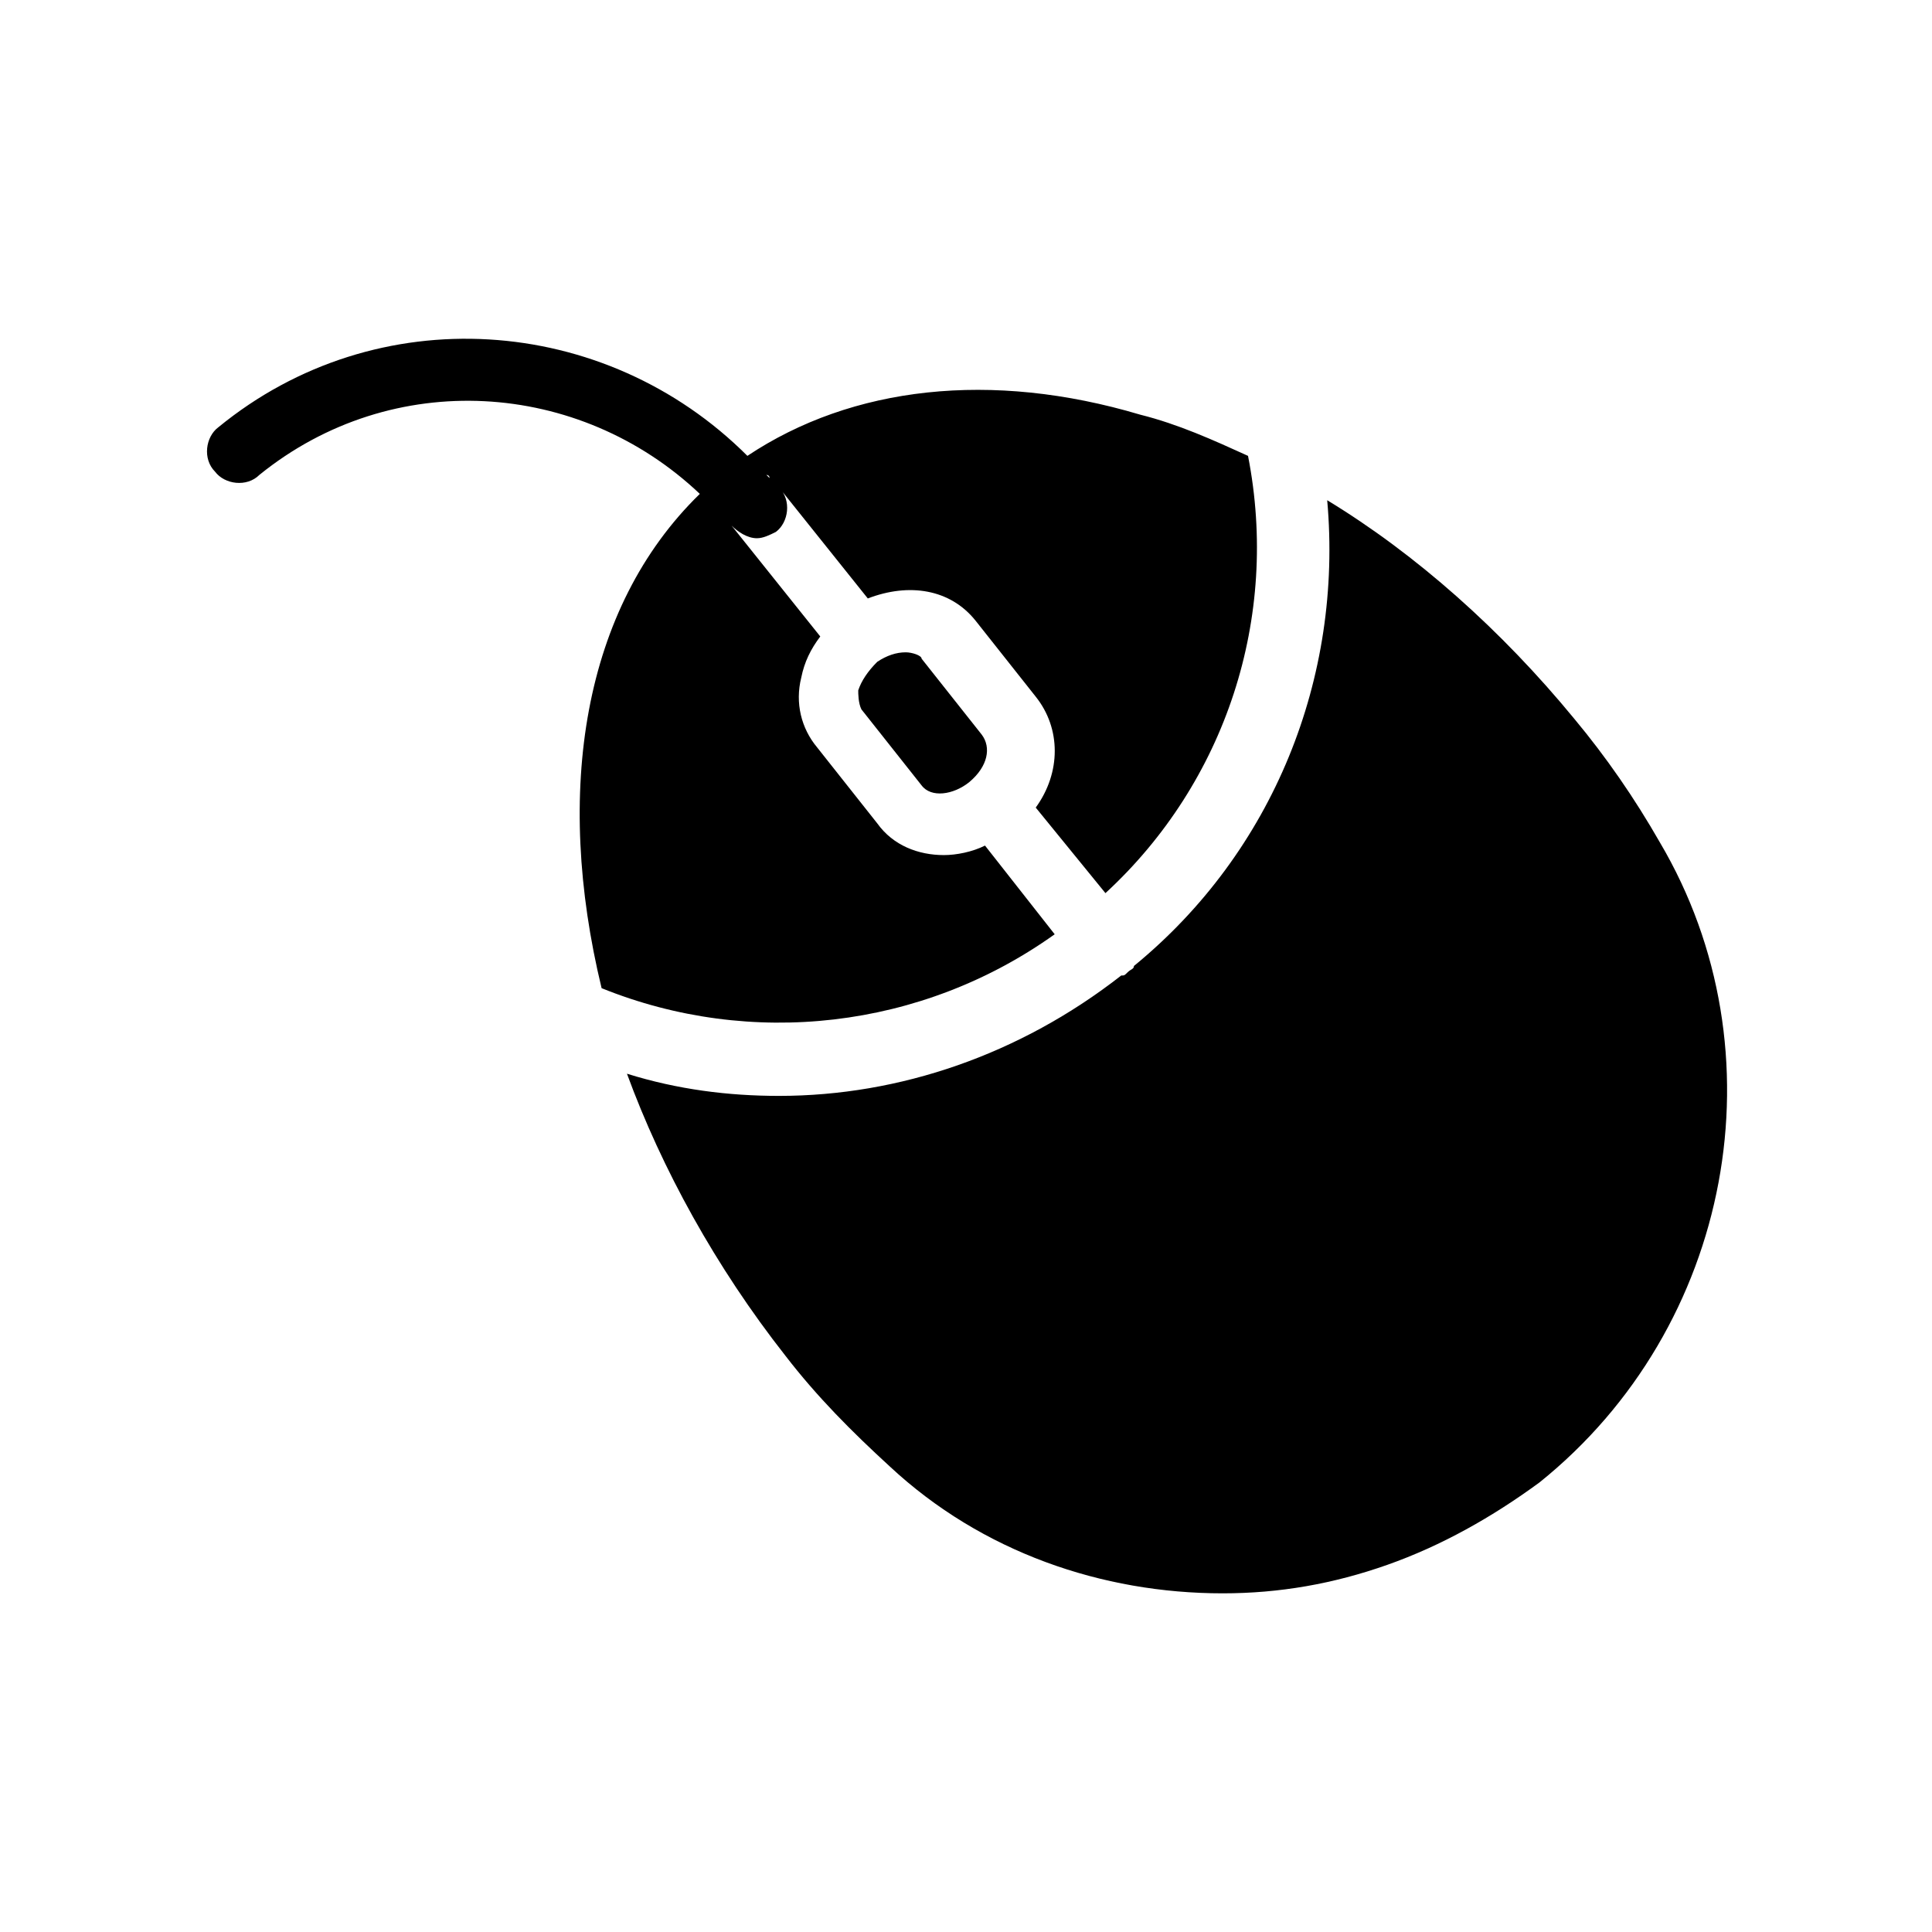
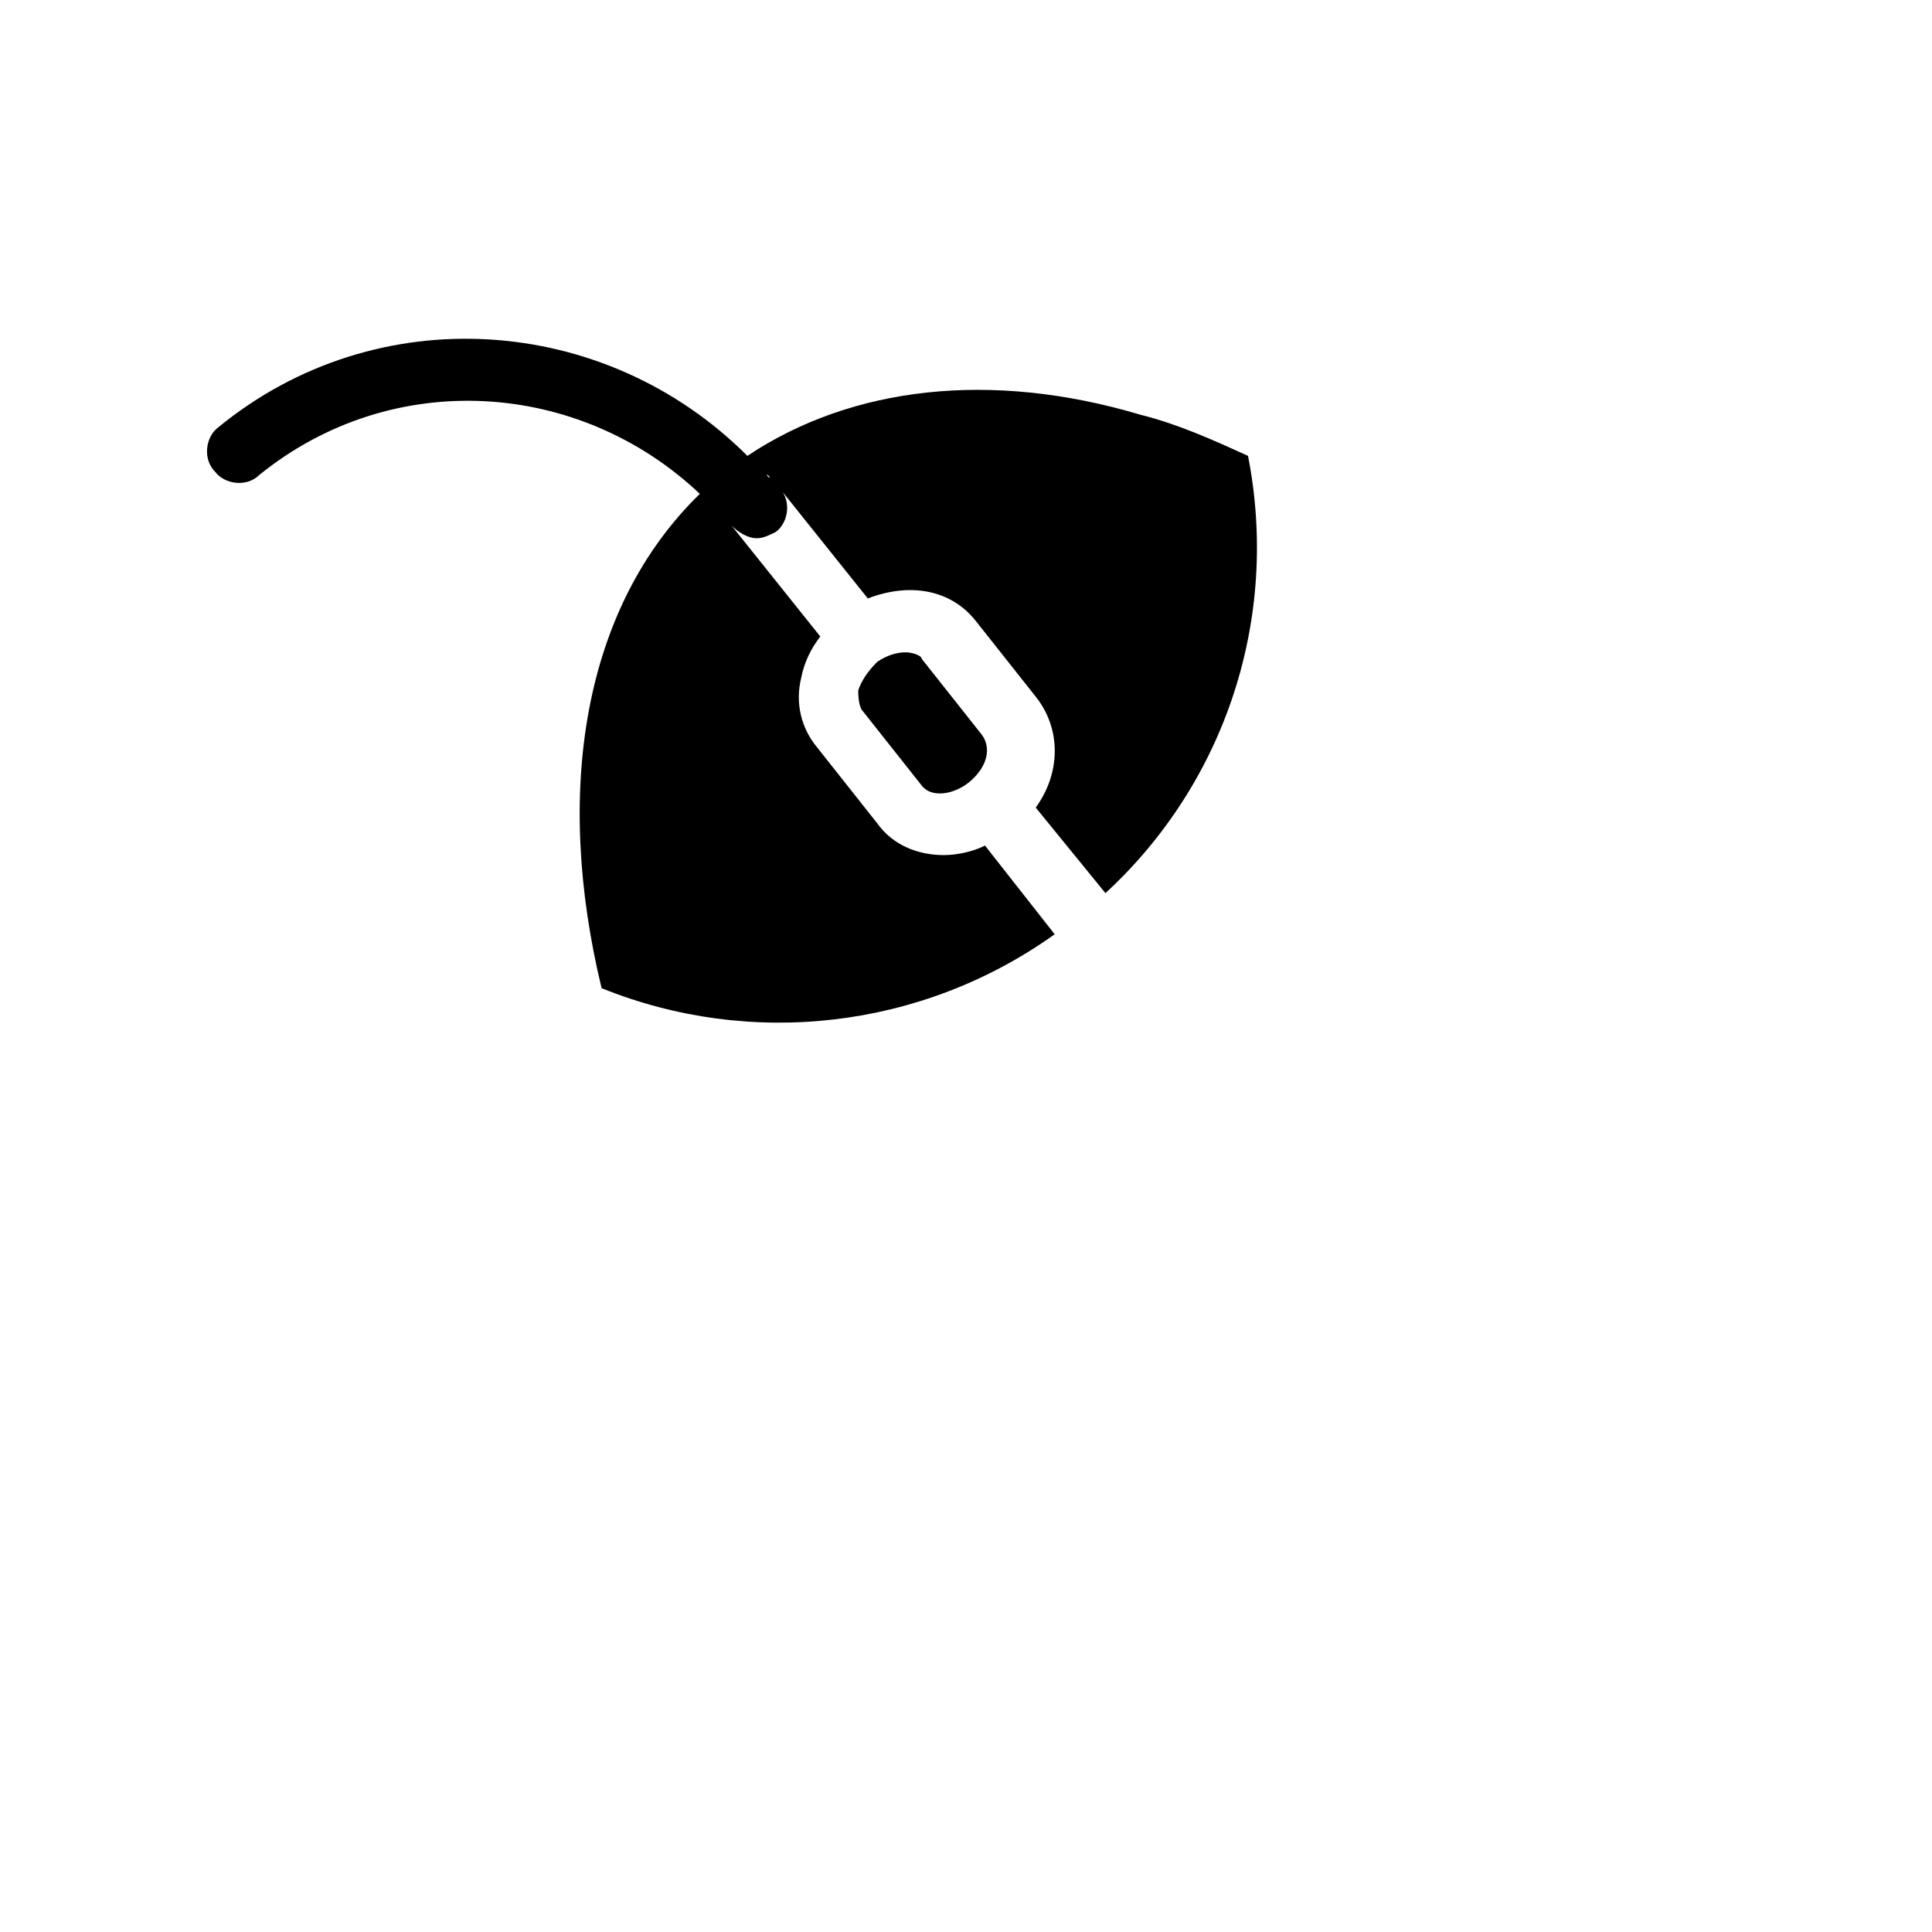
<svg xmlns="http://www.w3.org/2000/svg" fill="#000000" width="800px" height="800px" version="1.1" viewBox="144 144 512 512">
  <g>
    <path d="m384.04 316.87c-2.519 0-5.039 0.84-7.559 2.519-2.519 2.519-4.199 5.039-5.039 7.559 0 0.84 0 3.359 0.84 5.039l15.953 20.152c2.519 3.359 8.398 2.519 12.594-0.84 5.039-4.199 5.879-9.238 3.359-12.594l-15.953-20.152c0.004-0.844-2.516-1.684-4.195-1.684z" />
    <path d="m423.51 391.6-18.473-23.512c-3.359 1.68-7.559 2.519-10.914 2.519-6.719 0-13.434-2.519-17.633-8.398l-15.953-20.152c-4.199-5.039-5.879-11.754-4.199-18.473 0.84-4.199 2.519-7.559 5.039-10.914l-23.512-29.391c1.68 1.68 4.199 3.359 6.719 3.359 1.68 0 3.359-0.84 5.039-1.68 3.359-2.519 4.199-8.398 0.84-11.754l23.512 29.391c10.914-4.199 21.832-2.519 28.551 5.879l15.953 20.152c6.719 8.398 6.719 20.152 0 29.391l18.473 22.672c31.906-29.391 46.184-73.051 37.785-115.88-9.238-4.199-18.473-8.398-28.551-10.914-39.465-11.754-76.41-7.559-104.12 10.914-37.785-37.785-98.242-41.984-140.23-7.559-3.359 2.519-4.199 8.398-0.84 11.754 2.519 3.359 8.398 4.199 11.754 0.84 35.266-28.551 84.809-25.191 116.71 5.039-31.066 30.23-38.625 78.93-26.031 130.99 39.465 15.949 84.809 10.91 120.07-14.281zm-73.891-119.23-2.519-2.519s0.84 0 0.84 0.84z" />
-     <path d="m583.89 367.25c-6.719-11.754-14.273-22.672-22.672-32.746-19.312-23.512-41.984-43.664-65.496-57.938 4.199 47.023-14.273 93.203-51.219 123.43 0 0.84-0.84 0.84-1.68 1.68-0.84 0.84-0.84 0.84-1.68 0.84-26.871 20.992-58.777 31.906-90.688 31.906-13.434 0-26.871-1.68-40.305-5.879 9.238 25.191 23.512 51.219 41.984 74.73 8.398 10.914 17.633 20.152 27.711 29.391 24.352 22.672 56.258 33.586 88.168 33.586 15.113 0 29.391-2.519 43.664-7.559 14.273-5.039 27.711-12.594 40.305-21.832 51.219-41.141 64.652-114.19 31.906-169.61z" />
  </g>
</svg>